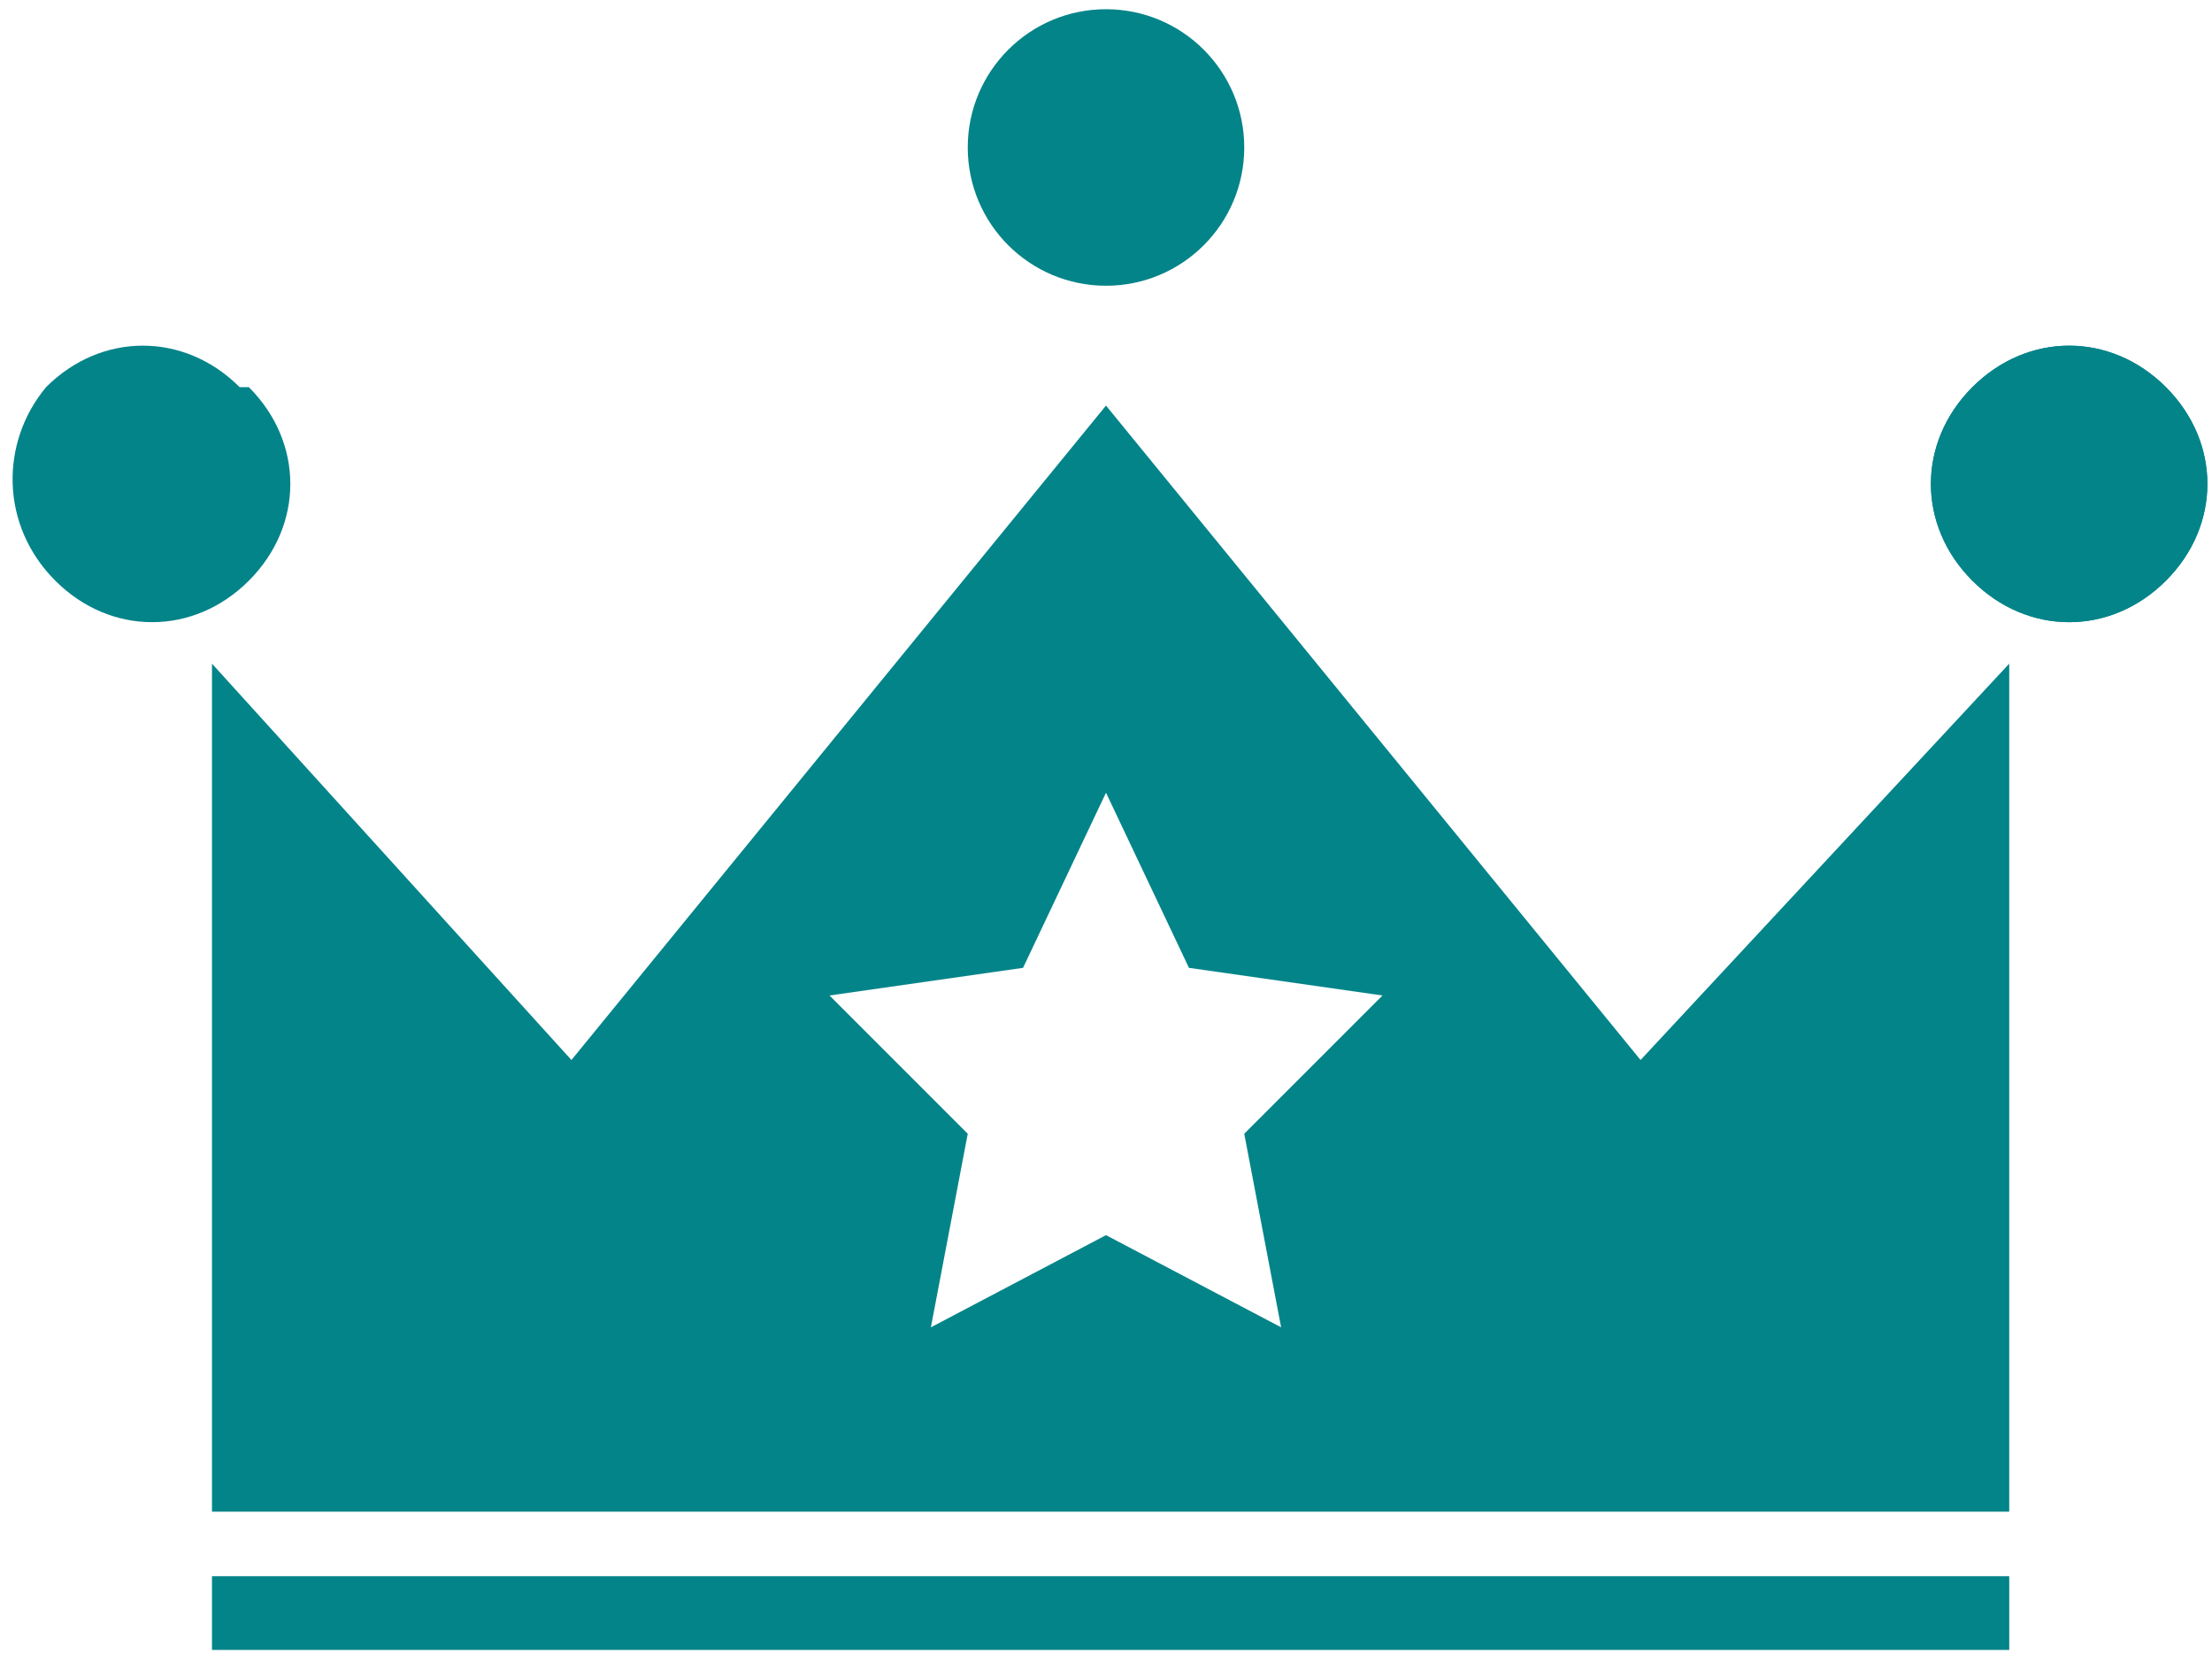
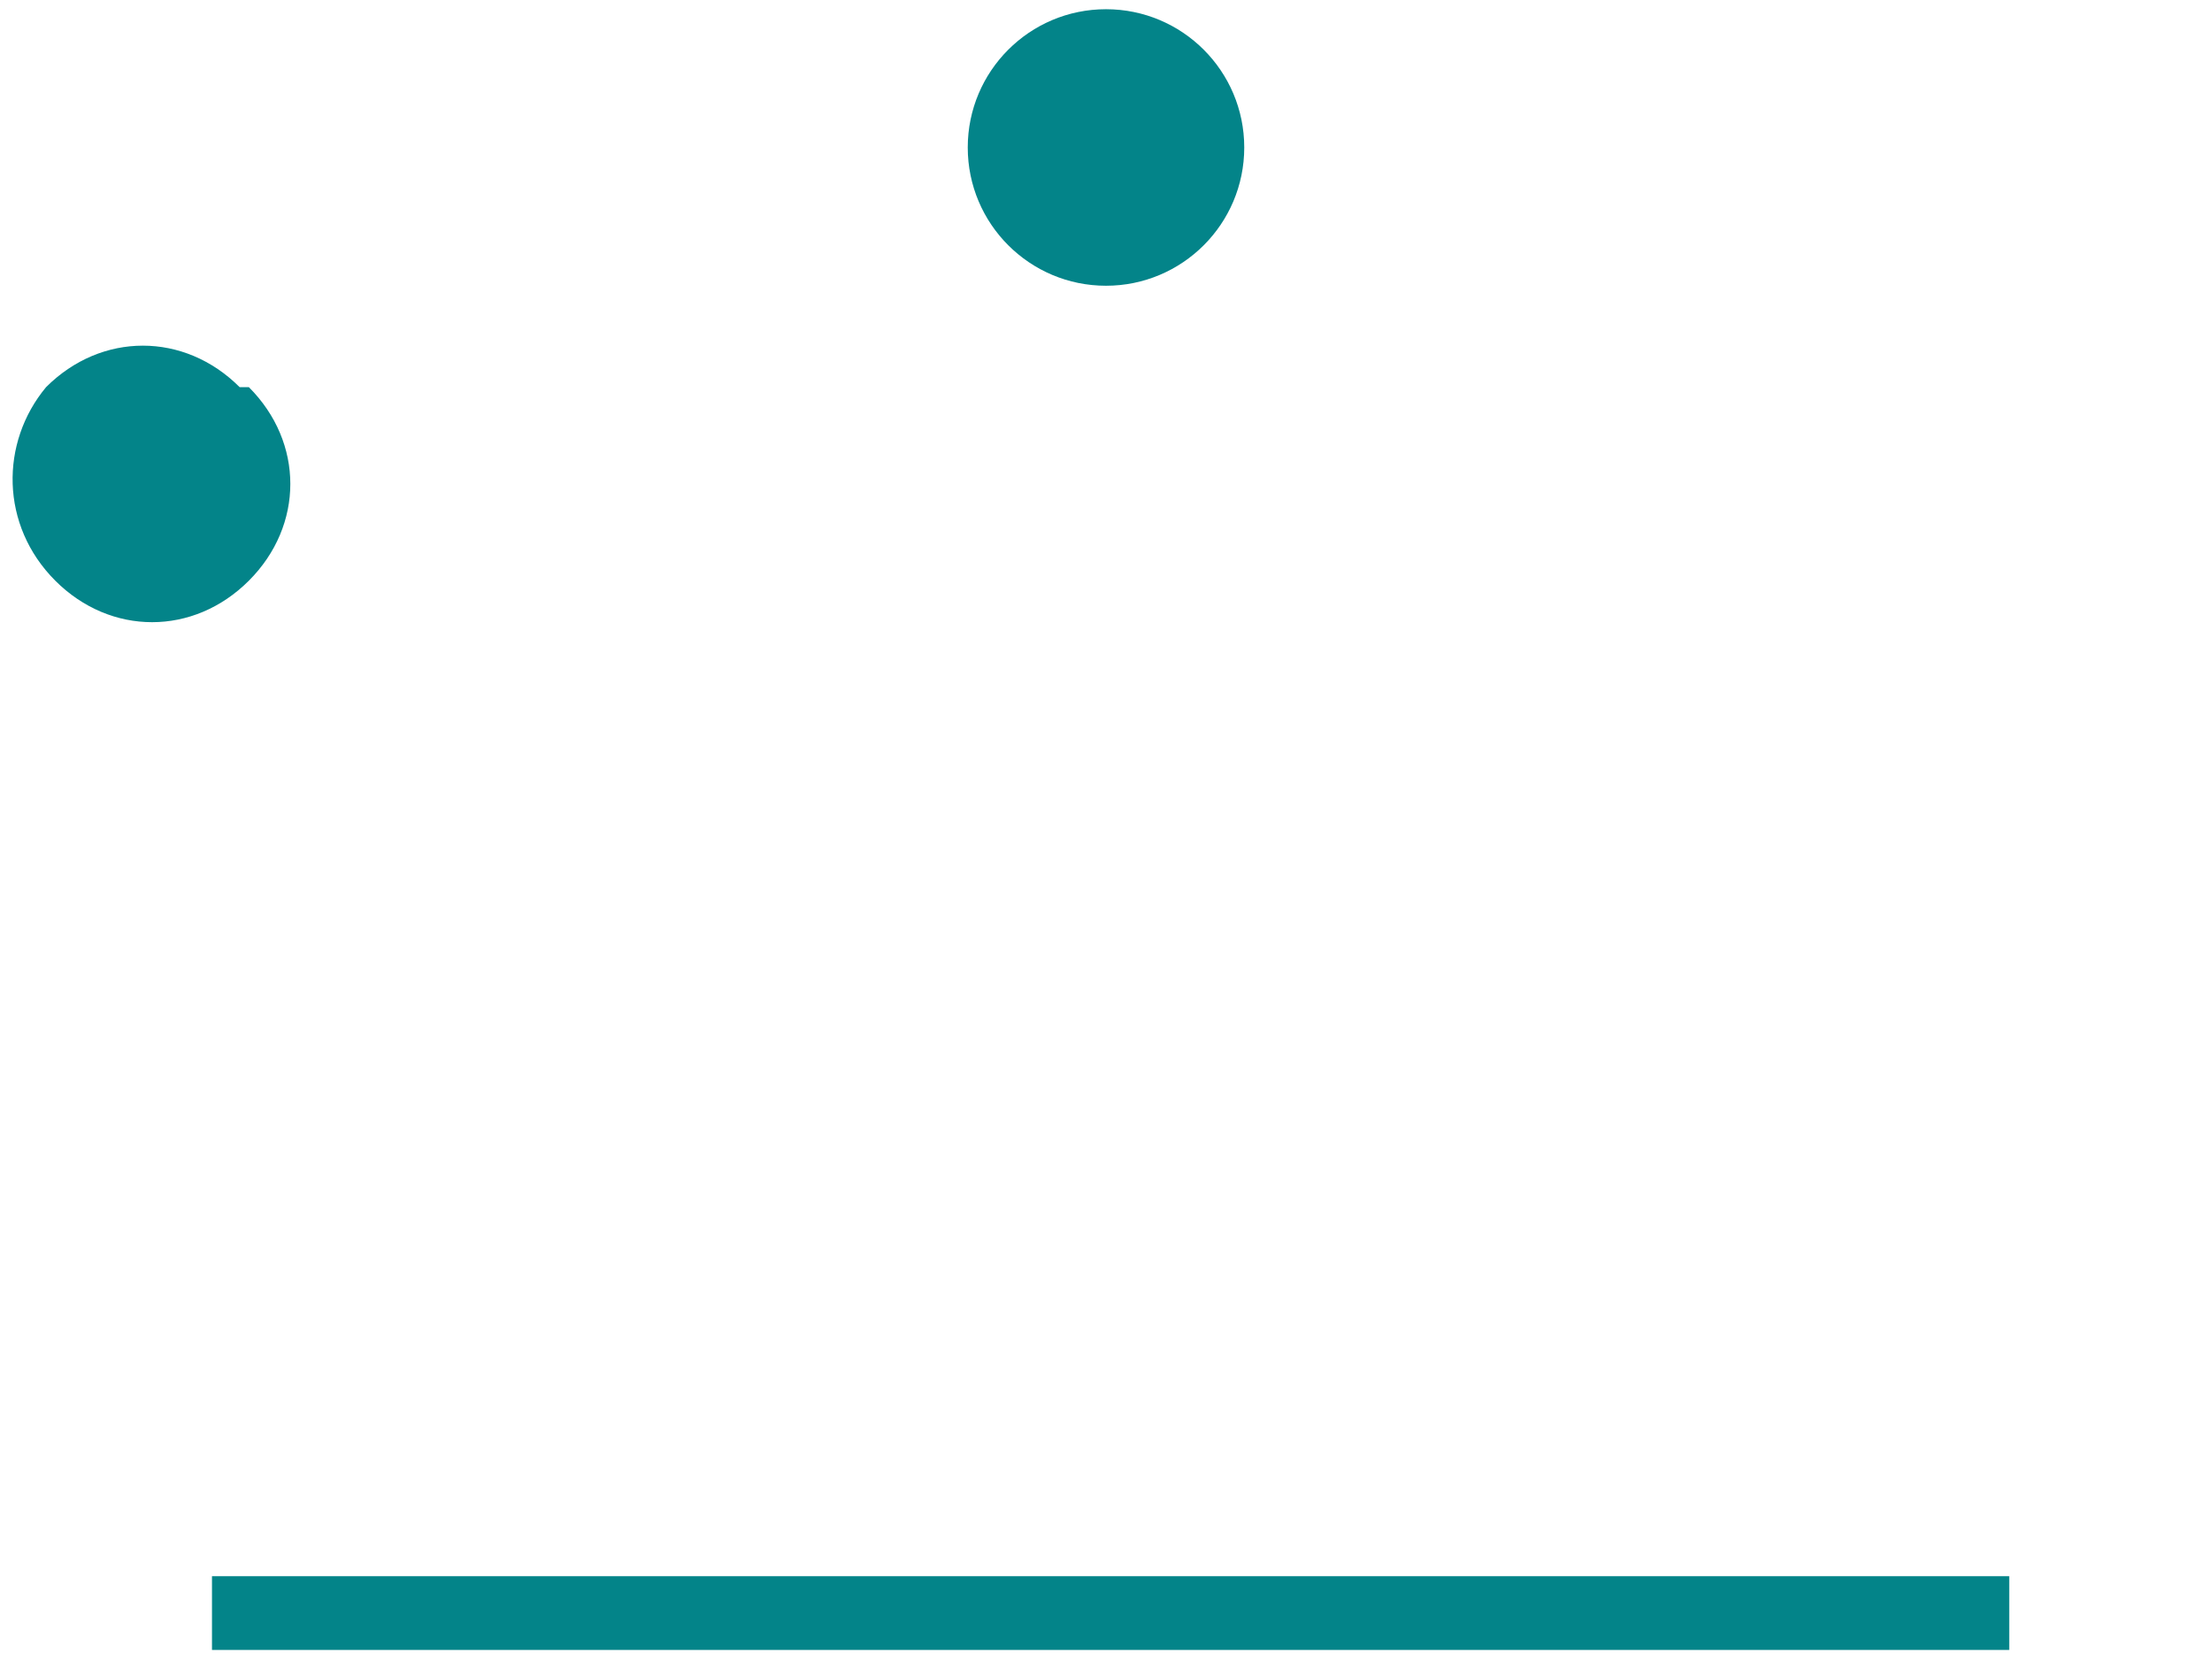
<svg xmlns="http://www.w3.org/2000/svg" id="_レイヤー_1" width="24" height="18.1" viewBox="0 0 24 18.1">
  <defs>
    <style>.cls-1{fill:#038489;}</style>
  </defs>
  <g>
    <g>
      <g>
        <path class="cls-1" d="M2.7,4.2c.6,.6,.6,1.5,0,2.1-.6,.6-1.5,.6-2.1,0C0,5.7,0,4.8,.5,4.2c.6-.6,1.5-.6,2.1,0Z" />
-         <path class="cls-1" d="M21.4,4.2c-.6,.6-.6,1.5,0,2.1,.6,.6,1.5,.6,2.1,0,.6-.6,.6-1.5,0-2.1-.6-.6-1.5-.6-2.1,0Z" />
      </g>
      <g>
-         <path class="cls-1" d="M21.4,4.2c-.6,.6-.6,1.5,0,2.1,.6,.6,1.5,.6,2.1,0,.6-.6,.6-1.5,0-2.1-.6-.6-1.5-.6-2.1,0Z" />
-         <path class="cls-1" d="M17.8,11.5l-5.8-7.1-5.8,7.1L2.3,7.2v9.2H21.8V7.2l-4,4.3Zm-3.9,2.9l-1.9-1-1.9,1,.4-2.1-1.5-1.5,2.1-.3,.9-1.9,.9,1.9,2.1,.3-1.5,1.5,.4,2.1Z" />
-       </g>
+         </g>
    </g>
    <polygon class="cls-1" points="12 17.1 2.3 17.1 2.3 17.9 12 17.9 21.8 17.9 21.8 17.1 12 17.1" />
  </g>
  <circle class="cls-1" cx="12" cy="1.6" r="1.5" />
</svg>